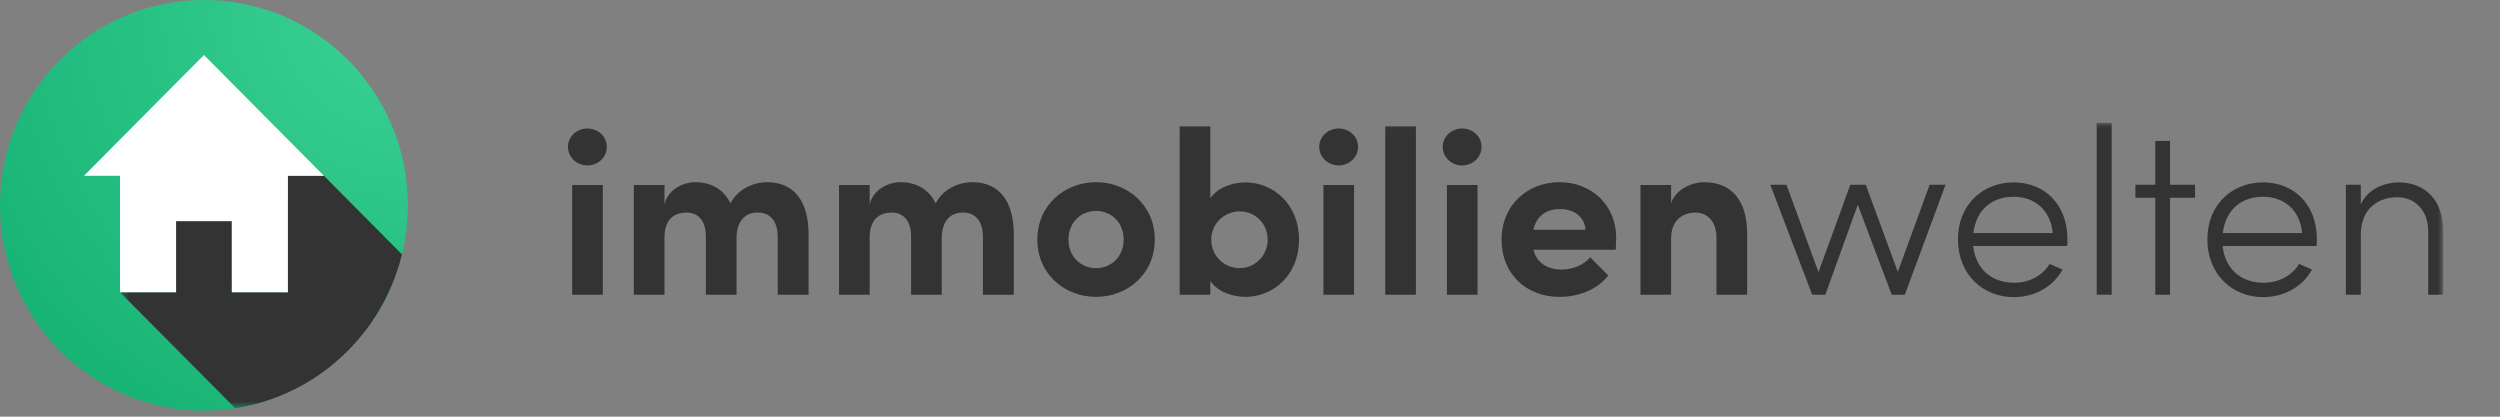
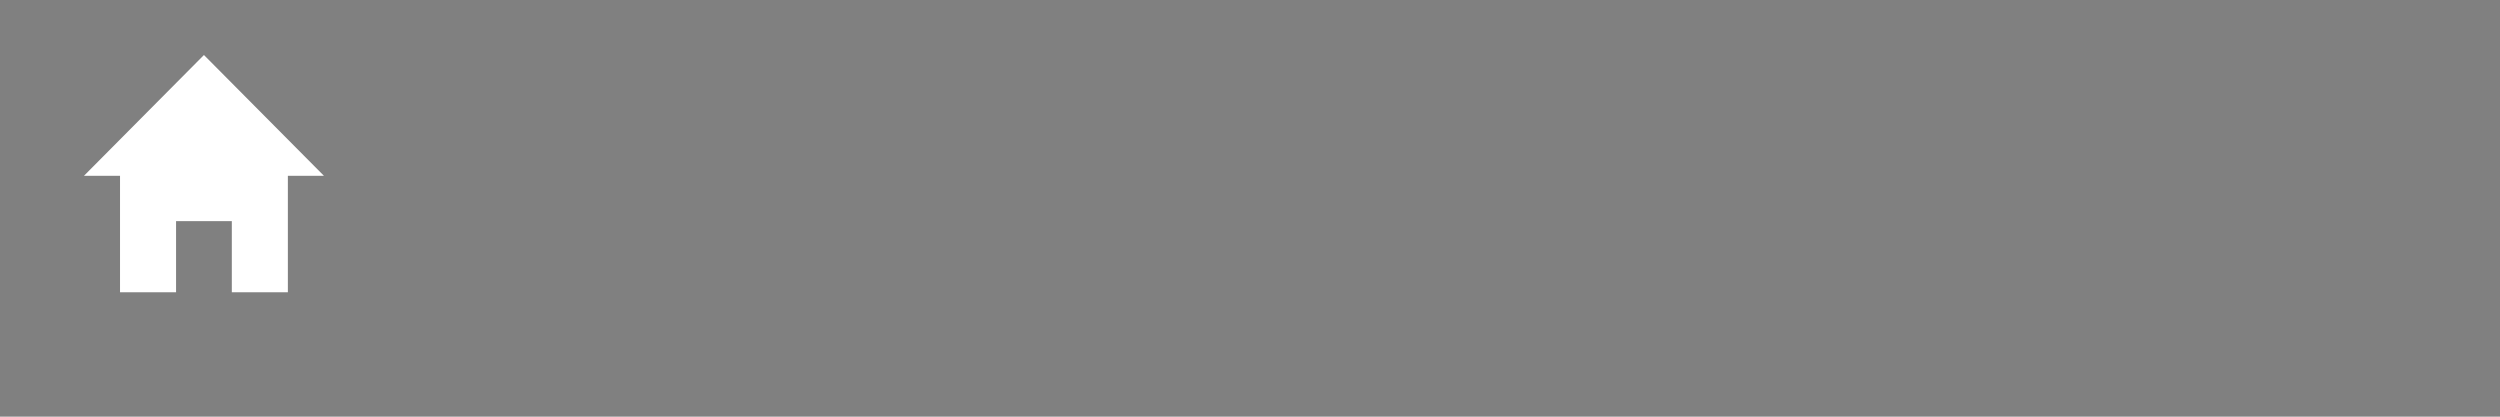
<svg xmlns="http://www.w3.org/2000/svg" xmlns:xlink="http://www.w3.org/1999/xlink" width="300px" height="50px" viewBox="0 0 300 50" version="1.1">
  <rect x="0" y="0" width="300" height="50" fill="#808080" stroke="none" />
  <title>DD891210-13E0-4CCA-8045-A2FE86DAAECE</title>
  <defs>
    <radialGradient cx="100%" cy="0%" fx="100%" fy="0%" r="141.898%" gradientTransform="translate(1,0),scale(1,0.993),rotate(134.808),scale(1,0.995),translate(-1,-0)" id="radialGradient-1">
      <stop stop-color="#3CD296" offset="0%" />
      <stop stop-color="#11AE6F" offset="100%" />
    </radialGradient>
-     <polygon id="path-2" points="0.336 0.033 279.113 0.033 279.113 34.283 0.336 34.283" />
  </defs>
  <g id="Home" stroke="none" stroke-width="1" fill="none" fill-rule="evenodd">
    <g transform="translate(-50, -53)" id="Navbar">
      <g id="Group-8" transform="translate(50, 53)">
-         <path d="M48.947,24.638 C48.947,11.031 37.99,0 24.474,0 C10.957,0 4.13732233e-05,11.031 4.13732233e-05,24.638 C4.13732233e-05,38.245 10.957,49.276 24.474,49.276 C37.99,49.276 48.947,38.245 48.947,24.638" id="Fill-1" fill="url(#radialGradient-1)" />
        <g id="Group-5" transform="translate(14.067, 14.705)">
          <mask id="mask-3" fill="white">
            <use xlink:href="#path-2" />
          </mask>
          <g id="Clip-4" />
-           <path d="M34.171,15.82 L24.807,6.392 L20.477,6.392 L20.477,20.368 L13.752,20.368 L13.752,11.834 L7.062,11.834 L7.062,20.368 L0.336,20.368 L14.158,34.283 C23.96,32.764 31.84,25.39 34.171,15.82 L34.171,15.82 Z M279.113,12.978 L279.113,20.665 L277.317,20.665 L277.317,13.063 C277.317,10.519 275.716,8.965 273.61,8.965 C271.505,8.965 269.287,10.152 269.231,13.346 L269.231,20.665 L267.435,20.665 L267.435,7.467 L269.231,7.467 L269.231,9.841 C270.017,7.947 272.151,7.184 273.779,7.184 C276.952,7.184 279.113,9.332 279.113,12.978 L279.113,12.978 Z M262.189,13.26 C261.937,10.519 260.056,8.908 257.501,8.908 C254.918,8.908 253.009,10.434 252.672,13.26 L262.189,13.26 Z M263.93,14.815 L252.644,14.815 C252.953,17.641 254.918,19.224 257.557,19.224 C259.354,19.224 260.954,18.404 261.824,16.963 L263.369,17.641 C262.217,19.761 259.972,20.948 257.501,20.948 C253.795,20.948 250.819,18.206 250.819,14.024 C250.819,9.841 253.795,7.184 257.501,7.184 C261.235,7.184 263.958,9.841 263.958,14.024 C263.958,14.278 263.958,14.561 263.93,14.815 L263.93,14.815 Z M249.34,9.021 L246.336,9.021 L246.336,20.665 L244.567,20.665 L244.567,9.021 L242.181,9.021 L242.181,7.467 L244.567,7.467 L244.567,2.21 L246.336,2.21 L246.336,7.467 L249.34,7.467 L249.34,9.021 Z M237.537,20.665 L239.334,20.665 L239.334,0.033 L237.537,0.033 L237.537,20.665 Z M232.258,13.26 C232.006,10.519 230.125,8.908 227.57,8.908 C224.987,8.908 223.078,10.434 222.741,13.26 L232.258,13.26 Z M233.999,14.815 L222.713,14.815 C223.022,17.641 224.987,19.224 227.626,19.224 C229.423,19.224 231.023,18.404 231.893,16.963 L233.438,17.641 C232.287,19.761 230.041,20.948 227.57,20.948 C223.864,20.948 220.888,18.206 220.888,14.024 C220.888,9.841 223.864,7.184 227.57,7.184 C231.304,7.184 234.027,9.841 234.027,14.024 C234.027,14.278 234.027,14.561 233.999,14.815 L233.999,14.815 Z M219.397,7.467 L214.512,20.665 L212.94,20.665 L208.869,9.869 L204.967,20.665 L203.395,20.665 L198.369,7.467 L200.307,7.467 L204.153,17.952 L207.971,7.467 L209.824,7.467 L213.67,17.924 L217.488,7.467 L219.397,7.467 Z M195.59,13.43 L195.59,20.665 L191.912,20.665 L191.912,13.826 C191.912,11.734 190.676,10.802 189.413,10.802 C188.094,10.802 186.465,11.508 186.465,13.91 L186.465,20.665 L182.788,20.665 L182.788,7.495 L186.465,7.495 L186.465,9.699 C187.027,7.919 189.105,7.156 190.396,7.156 C193.821,7.156 195.618,9.473 195.59,13.43 L195.59,13.43 Z M176.198,12.865 C176.086,11.31 174.795,10.378 173.139,10.378 C171.651,10.378 170.331,11.084 169.938,12.865 L176.198,12.865 Z M179.82,15.267 L169.938,15.267 C170.331,16.794 171.566,17.641 173.335,17.641 C174.655,17.641 175.974,17.104 176.76,16.172 L178.921,18.348 C177.686,20.015 175.384,20.92 173.082,20.92 C169.068,20.92 166.12,18.15 166.12,14.08 C166.12,9.812 169.32,7.156 173.082,7.156 C176.816,7.156 179.876,9.812 179.876,13.854 C179.876,14.222 179.848,14.674 179.82,15.267 L179.82,15.267 Z M159.562,20.665 L163.239,20.665 L163.239,7.495 L159.562,7.495 L159.562,20.665 Z M159.057,2.917 C159.057,1.673 160.124,0.712 161.386,0.712 C162.678,0.712 163.717,1.673 163.717,2.917 C163.717,4.16 162.678,5.149 161.386,5.149 C160.124,5.149 159.057,4.16 159.057,2.917 L159.057,2.917 Z M152.164,20.665 L155.842,20.665 L155.842,0.457 L152.164,0.457 L152.164,20.665 Z M144.744,20.665 L148.422,20.665 L148.422,7.495 L144.744,7.495 L144.744,20.665 Z M144.239,2.917 C144.239,1.673 145.306,0.712 146.569,0.712 C147.861,0.712 148.899,1.673 148.899,2.917 C148.899,4.16 147.861,5.149 146.569,5.149 C145.306,5.149 144.239,4.16 144.239,2.917 L144.239,2.917 Z M138.051,14.052 C138.051,12.102 136.535,10.66 134.682,10.66 C132.969,10.66 131.285,12.017 131.285,14.052 C131.285,16.058 132.885,17.472 134.682,17.472 C136.535,17.472 138.051,15.974 138.051,14.052 L138.051,14.052 Z M141.813,14.052 C141.813,18.291 138.752,20.92 135.384,20.92 C133.896,20.92 132.099,20.355 131.173,19.026 L131.173,20.665 L127.495,20.665 L127.495,0.457 L131.173,0.457 L131.173,9.078 C132.099,7.749 133.896,7.184 135.384,7.184 C138.752,7.184 141.813,9.812 141.813,14.052 L141.813,14.052 Z M120.773,14.052 C120.773,11.989 119.285,10.604 117.461,10.604 C115.636,10.604 114.148,11.989 114.148,14.052 C114.148,16.087 115.636,17.472 117.461,17.472 C119.285,17.472 120.773,16.087 120.773,14.052 L120.773,14.052 Z M110.414,14.052 C110.414,9.869 113.727,7.156 117.461,7.156 C121.194,7.156 124.507,9.869 124.507,14.052 C124.507,18.206 121.194,20.92 117.461,20.92 C113.727,20.92 110.414,18.206 110.414,14.052 L110.414,14.052 Z M107.589,13.43 L107.589,20.665 L103.883,20.665 L103.883,13.713 C103.883,11.649 102.816,10.802 101.524,10.802 C100.065,10.773 99.026,11.706 98.942,13.684 L98.942,20.665 L95.264,20.665 L95.264,13.684 C95.264,11.621 94.197,10.802 92.962,10.802 C91.642,10.802 90.295,11.423 90.295,13.798 L90.295,20.665 L86.617,20.665 L86.617,7.495 L90.295,7.495 L90.295,9.841 C90.688,8.032 92.541,7.156 94,7.156 C95.938,7.156 97.454,8.088 98.212,9.699 C99.222,7.777 101.244,7.156 102.591,7.156 C105.876,7.156 107.589,9.473 107.589,13.43 L107.589,13.43 Z M82.964,13.43 L82.964,20.665 L79.258,20.665 L79.258,13.713 C79.258,11.649 78.191,10.802 76.899,10.802 C75.44,10.773 74.401,11.706 74.317,13.684 L74.317,20.665 L70.639,20.665 L70.639,13.684 C70.639,11.621 69.572,10.802 68.337,10.802 C67.017,10.802 65.67,11.423 65.67,13.798 L65.67,20.665 L61.992,20.665 L61.992,7.495 L65.67,7.495 L65.67,9.841 C66.063,8.032 67.916,7.156 69.376,7.156 C71.313,7.156 72.829,8.088 73.587,9.699 C74.597,7.777 76.619,7.156 77.966,7.156 C81.251,7.156 82.964,9.473 82.964,13.43 L82.964,13.43 Z M54.595,20.665 L58.272,20.665 L58.272,7.495 L54.595,7.495 L54.595,20.665 Z M54.089,2.917 C54.089,1.673 55.156,0.712 56.42,0.712 C57.711,0.712 58.75,1.673 58.75,2.917 C58.75,4.16 57.711,5.149 56.42,5.149 C55.156,5.149 54.089,4.16 54.089,2.917 L54.089,2.917 Z" id="Fill-3" fill="#333333" mask="url(#mask-3)" />
        </g>
        <polygon id="Fill-6" fill="#FFFFFF" points="38.874 21.098 24.473 6.601 10.073 21.098 14.403 21.098 14.403 35.074 21.128 35.074 21.128 26.539 27.818 26.539 27.818 35.074 34.544 35.074 34.544 21.098" />
      </g>
    </g>
  </g>
</svg>